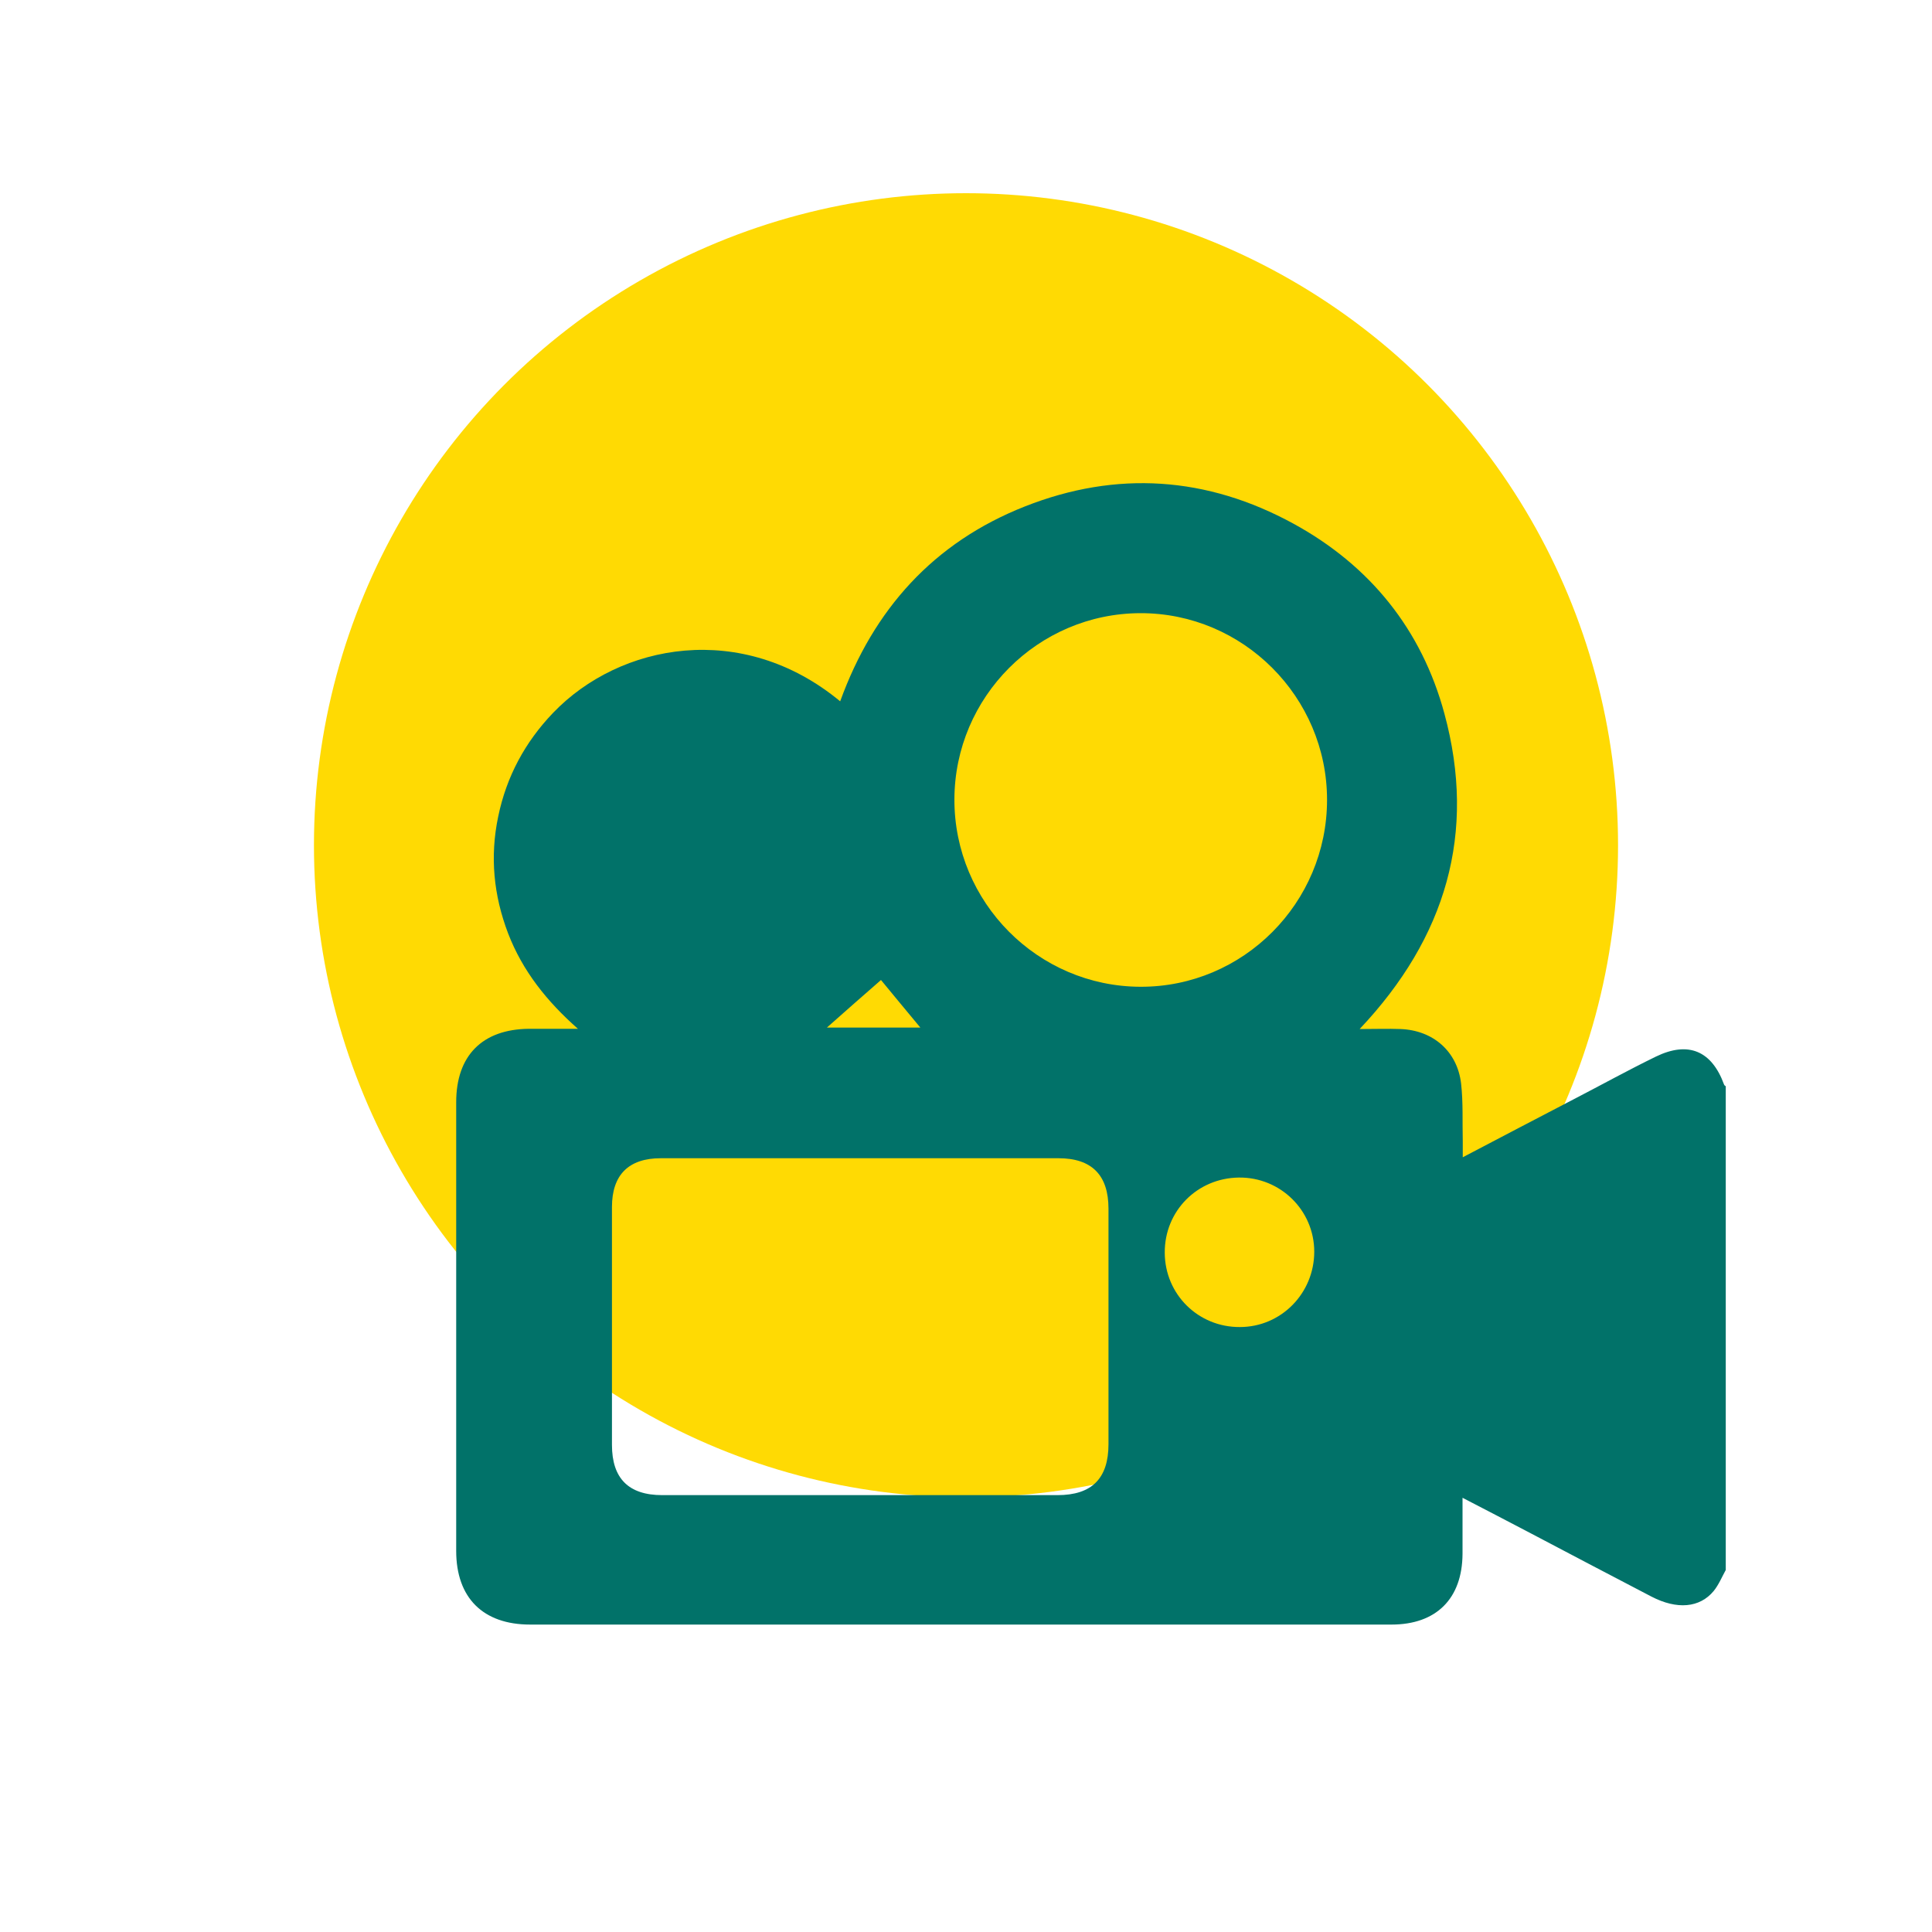
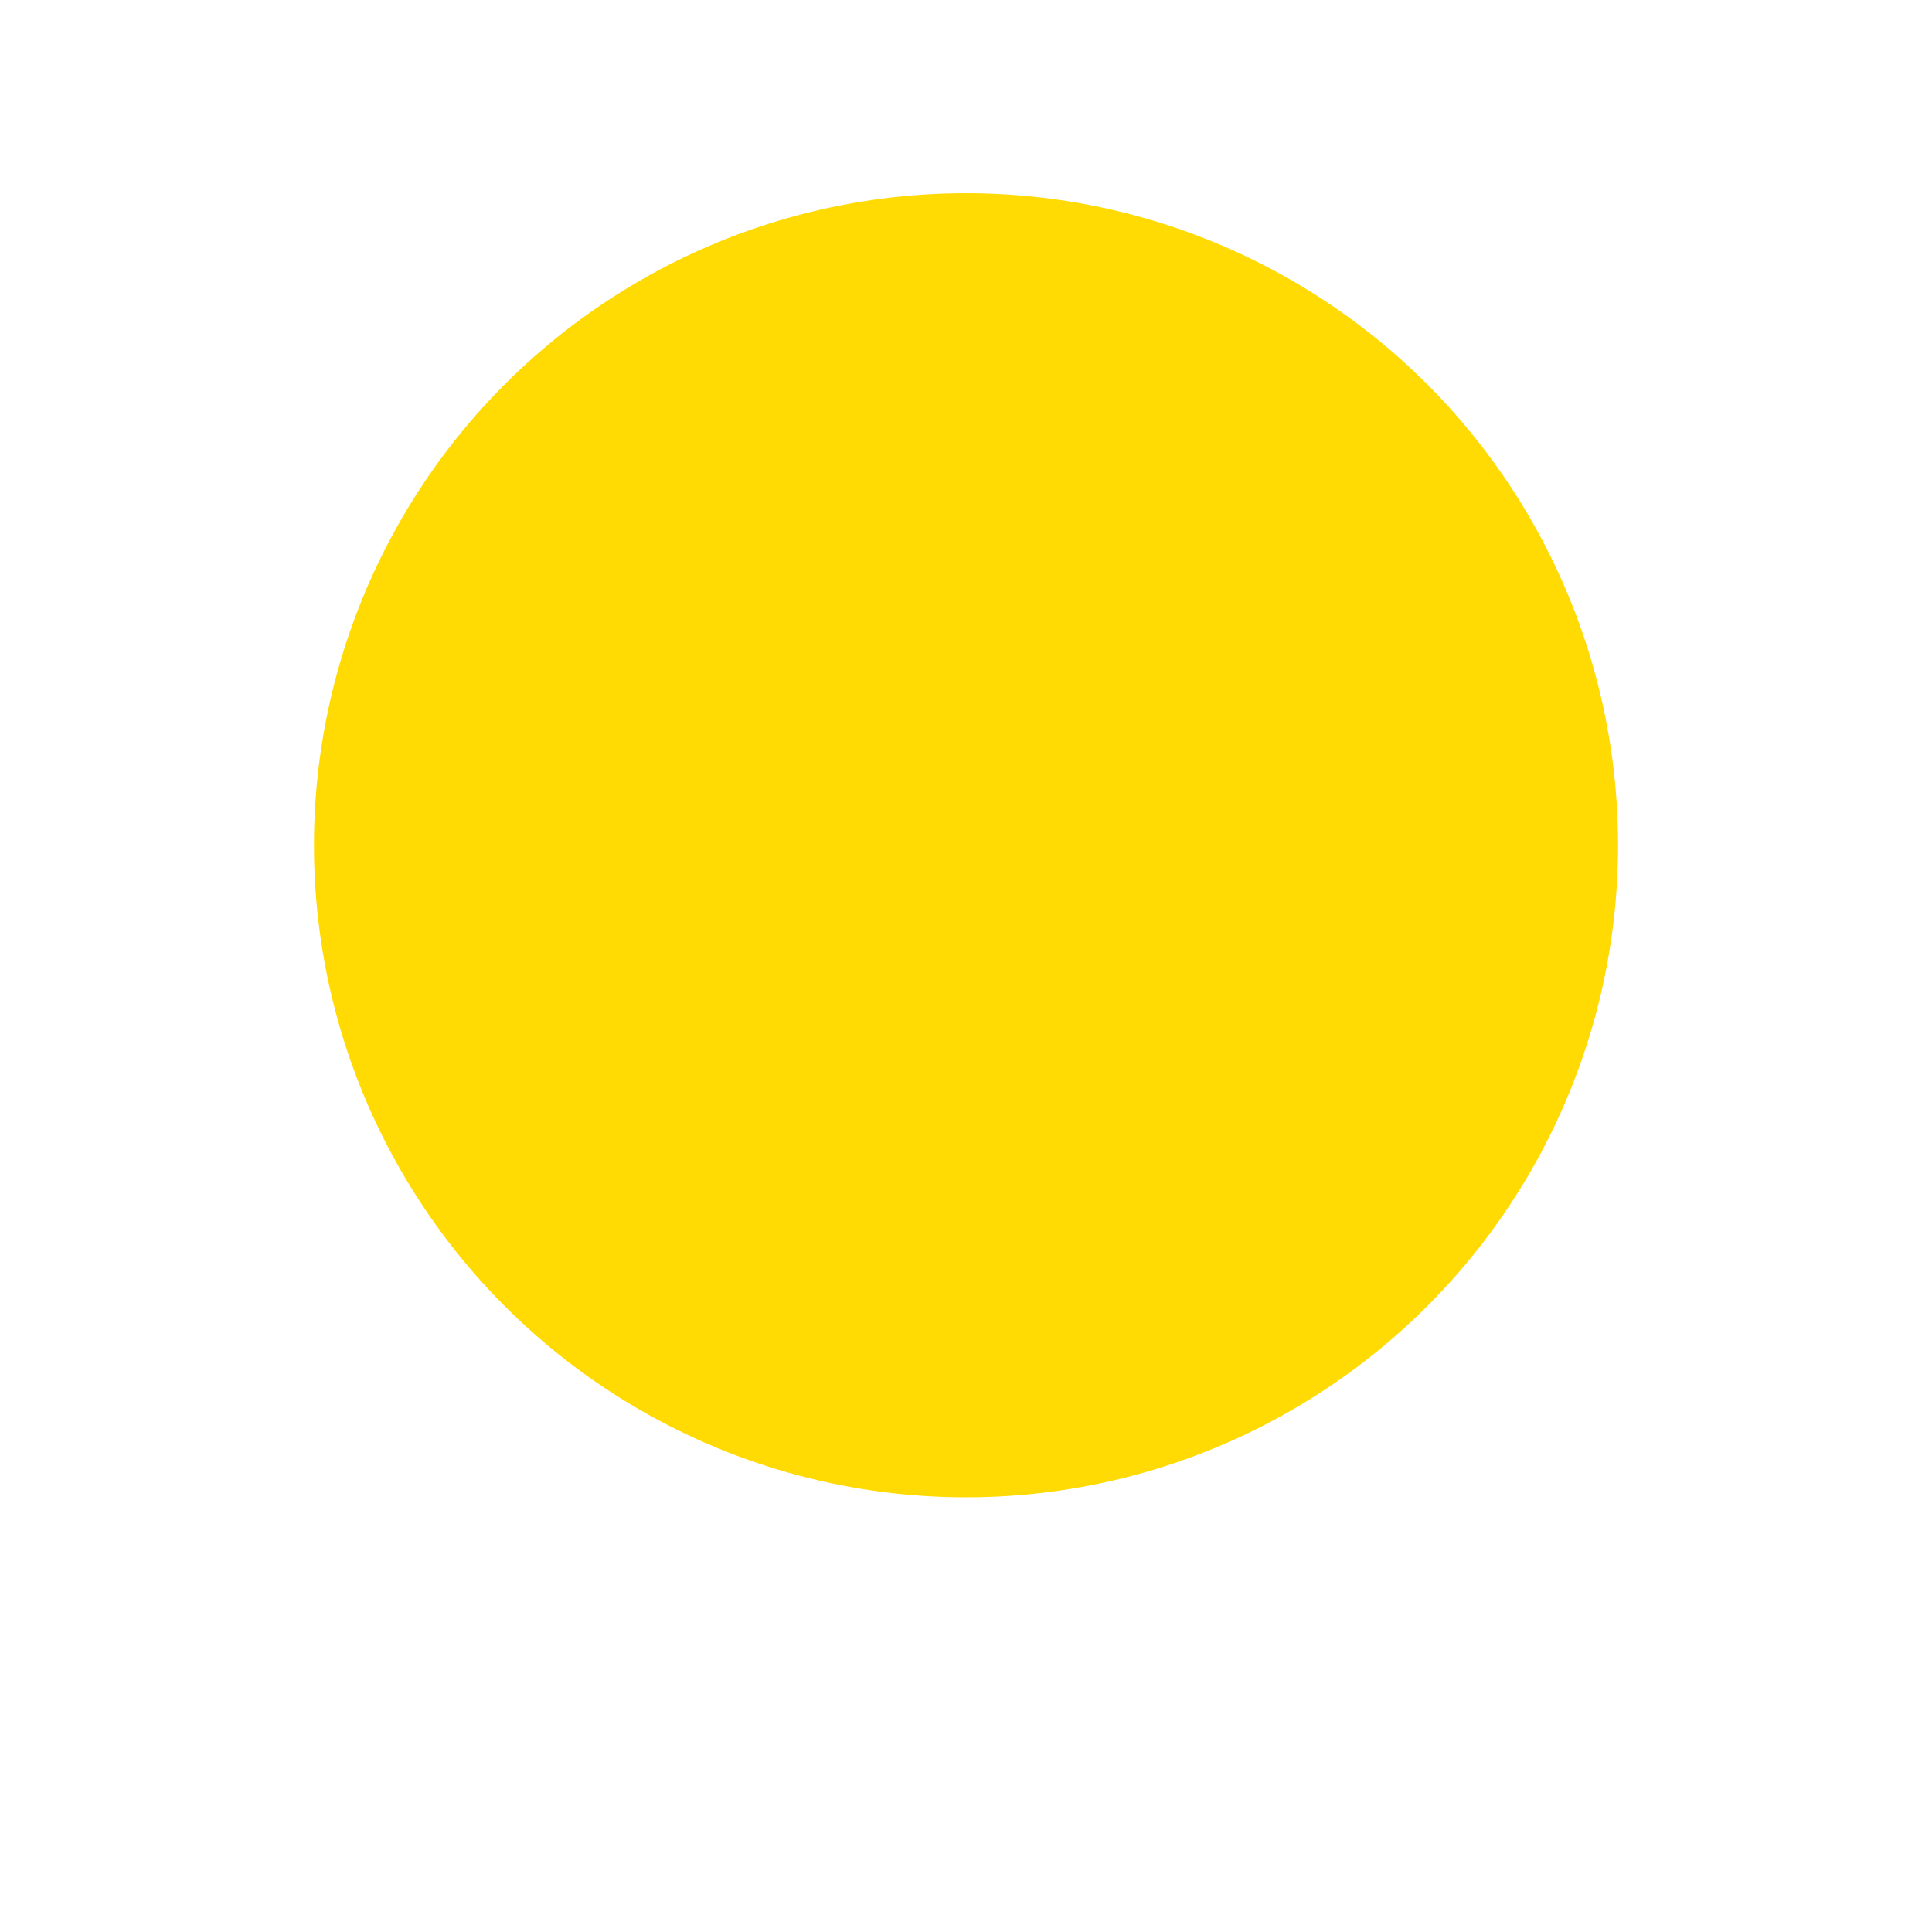
<svg xmlns="http://www.w3.org/2000/svg" id="Layer_1" data-name="Layer 1" viewBox="0 0 80 80">
  <defs>
    <style>
      .cls-1 {
        fill: #017269;
      }

      .cls-1, .cls-2 {
        stroke-width: 0px;
      }

      .cls-2 {
        fill: #ffda03;
      }
    </style>
  </defs>
  <circle class="cls-2" cx="40" cy="35" r="27" />
-   <path class="cls-1" d="M71.46,44.98v20.03c-.16.29-.29.61-.5.87-.58.7-1.52.78-2.58.23-1.71-.89-3.42-1.79-5.13-2.69-.87-.46-1.75-.91-2.69-1.4,0,.82,0,1.57,0,2.32-.01,1.86-1.09,2.93-2.94,2.93-11.89,0-23.78,0-35.67,0-1.95,0-3.06-1.11-3.06-3.05,0-6.19,0-12.39,0-18.58,0-1.93,1.08-3.02,3.01-3.04.68,0,1.35,0,2.03,0-1.28-1.13-2.29-2.39-2.89-3.95-.6-1.57-.76-3.18-.41-4.84.34-1.65,1.11-3.08,2.27-4.29,2.76-2.88,7.83-3.84,11.89-.48,1.38-3.81,3.87-6.58,7.65-8.07,3.8-1.5,7.55-1.24,11.13.72,3.16,1.73,5.3,4.38,6.24,7.86,1.34,4.94.07,9.27-3.51,13.06.64,0,1.17-.02,1.69,0,1.35.05,2.35.92,2.51,2.25.09.79.05,1.6.07,2.41,0,.19,0,.38,0,.65,1.6-.84,3.09-1.62,4.59-2.4,1.14-.59,2.26-1.21,3.41-1.77,1.34-.65,2.31-.24,2.82,1.16.01.03.04.05.07.07ZM35.62,47.96c-2.75,0-5.51,0-8.26,0-1.33,0-2.02.69-2.02,2.02,0,3.28,0,6.57,0,9.85,0,1.39.69,2.08,2.08,2.08,5.46,0,10.91,0,16.37,0,1.42,0,2.11-.69,2.11-2.11,0-3.25,0-6.5,0-9.75,0-1.39-.69-2.09-2.07-2.09-2.74,0-5.47,0-8.21,0ZM54.95,33.12c0-4.26-3.48-7.74-7.73-7.73-4.24.01-7.69,3.47-7.7,7.71-.01,4.26,3.45,7.75,7.71,7.76,4.25.01,7.72-3.47,7.72-7.74ZM48.23,51.88c.01,1.72,1.39,3.08,3.11,3.07,1.71,0,3.08-1.4,3.08-3.12,0-1.71-1.4-3.09-3.12-3.07-1.73.02-3.08,1.39-3.07,3.11ZM34.24,42.55h3.87c-.63-.76-1.23-1.48-1.63-1.97-.73.64-1.49,1.3-2.24,1.97Z" />
</svg>